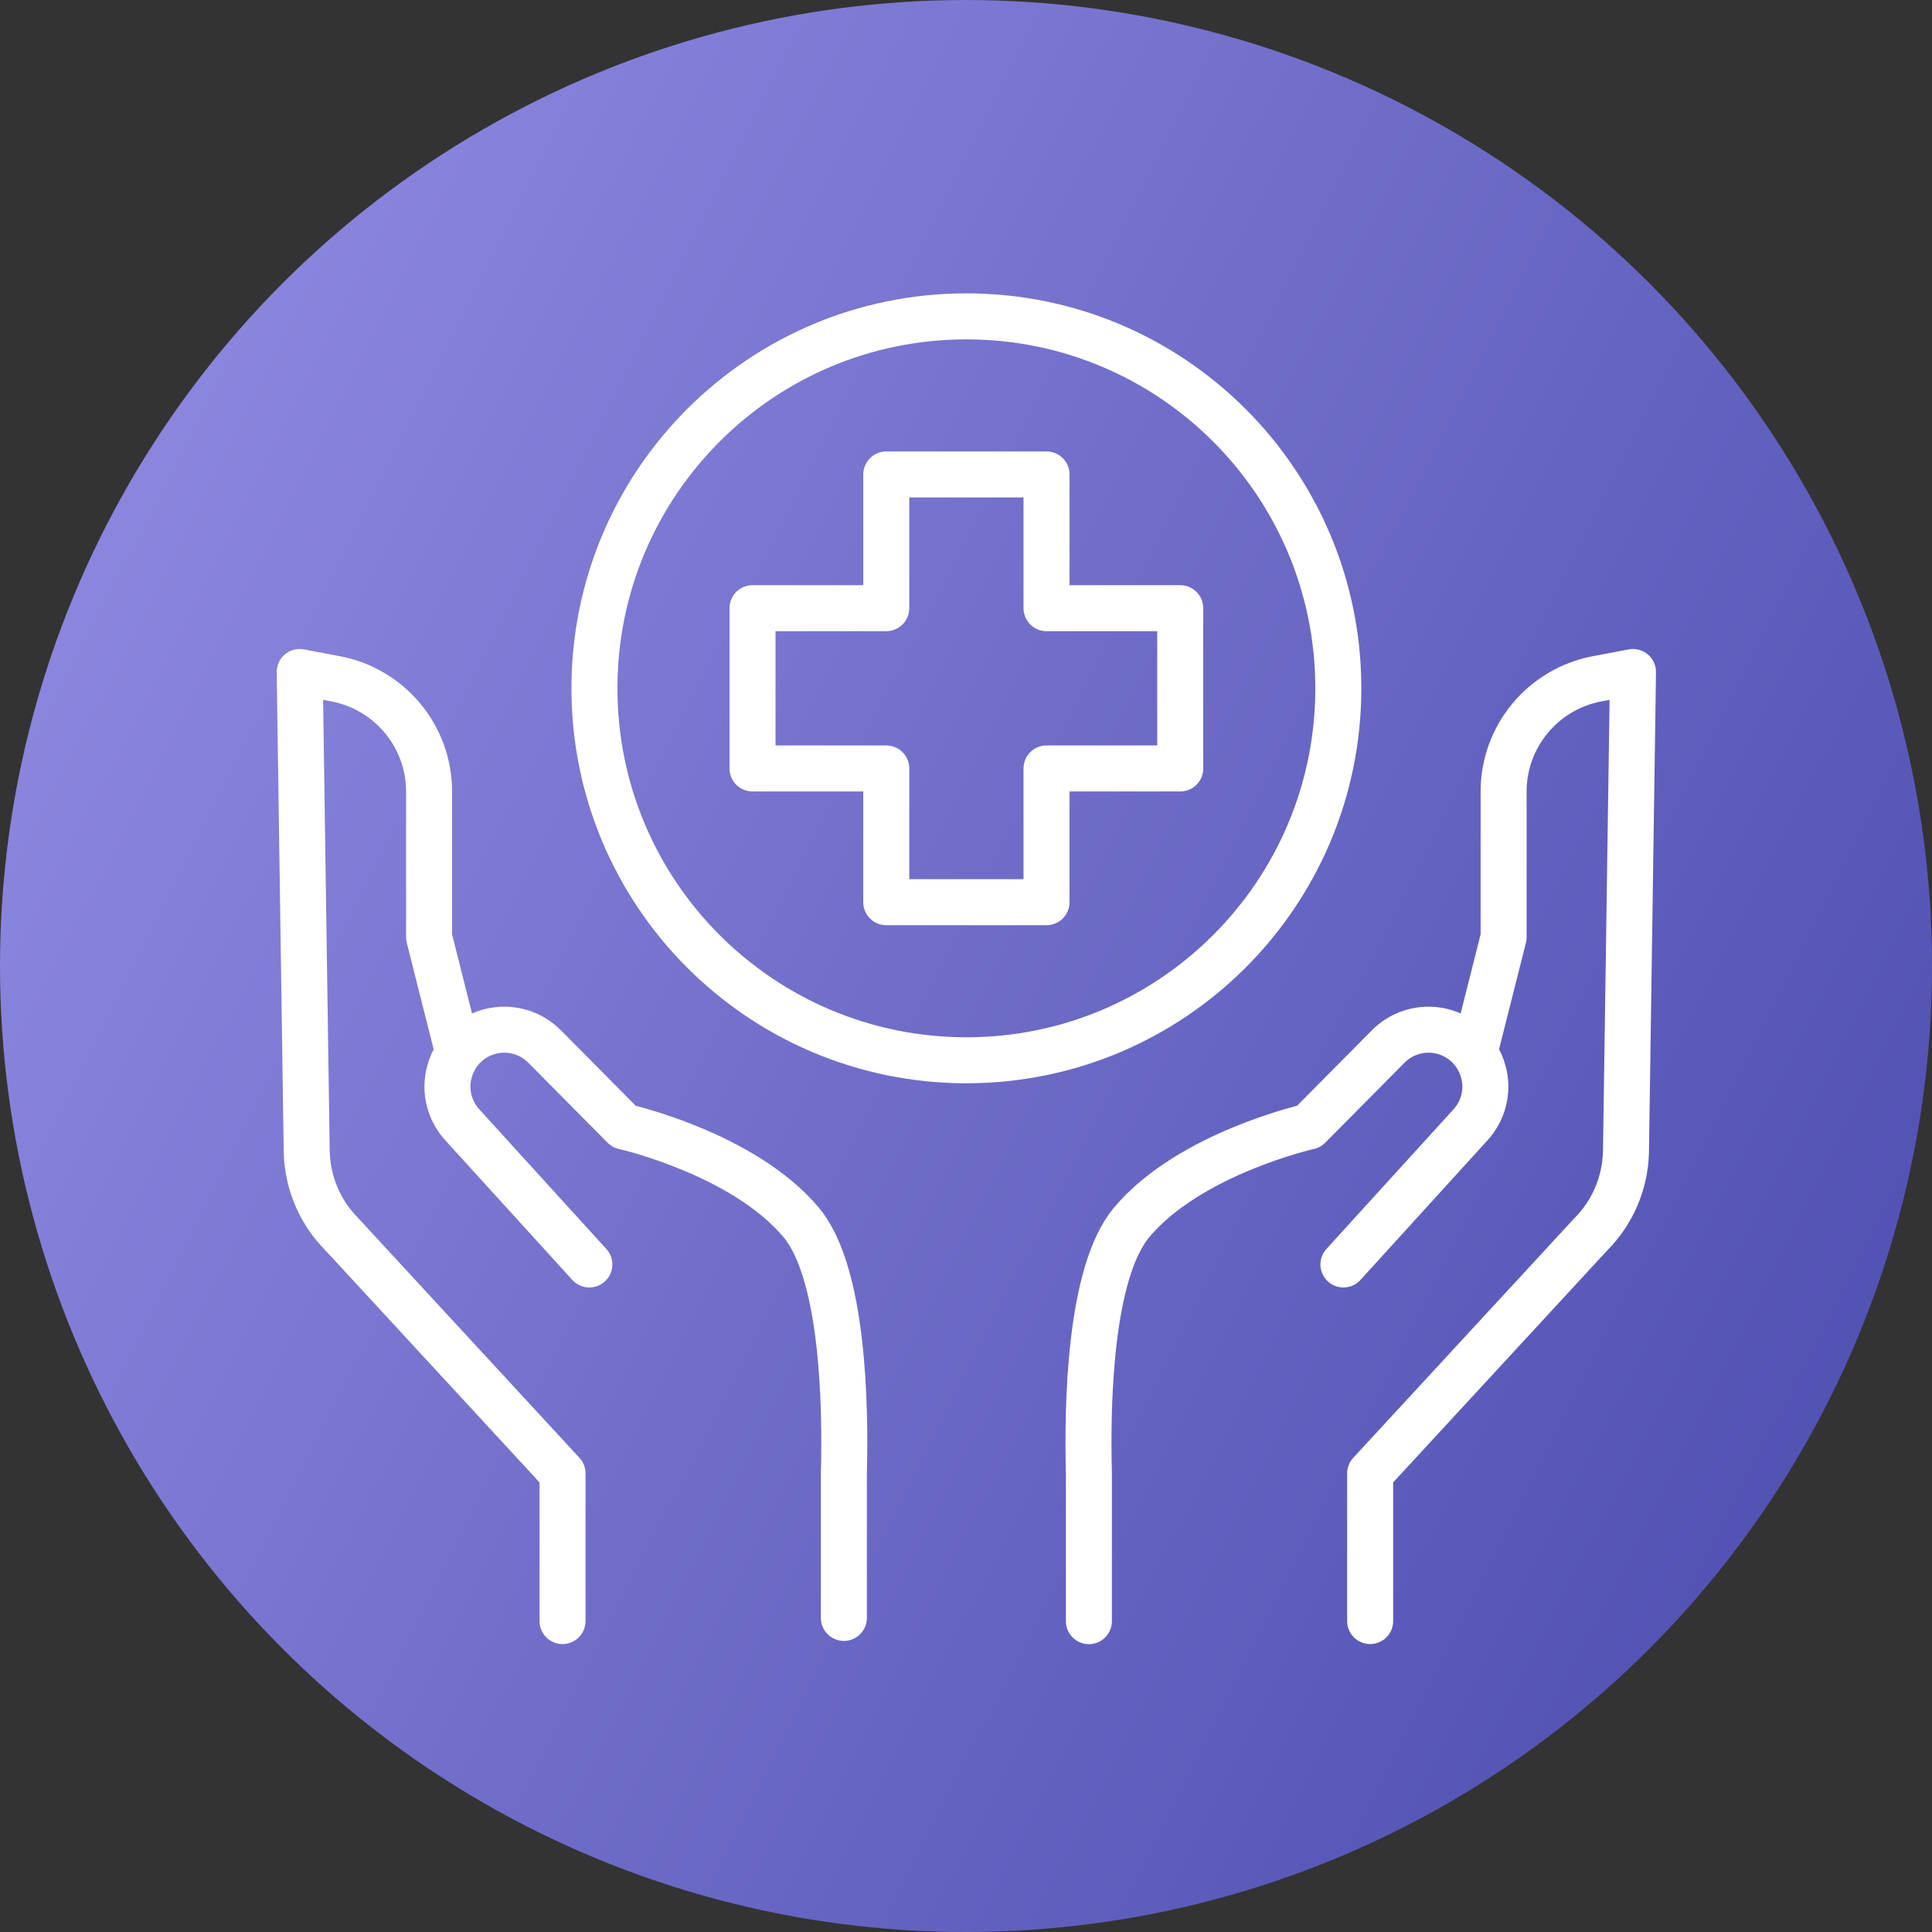
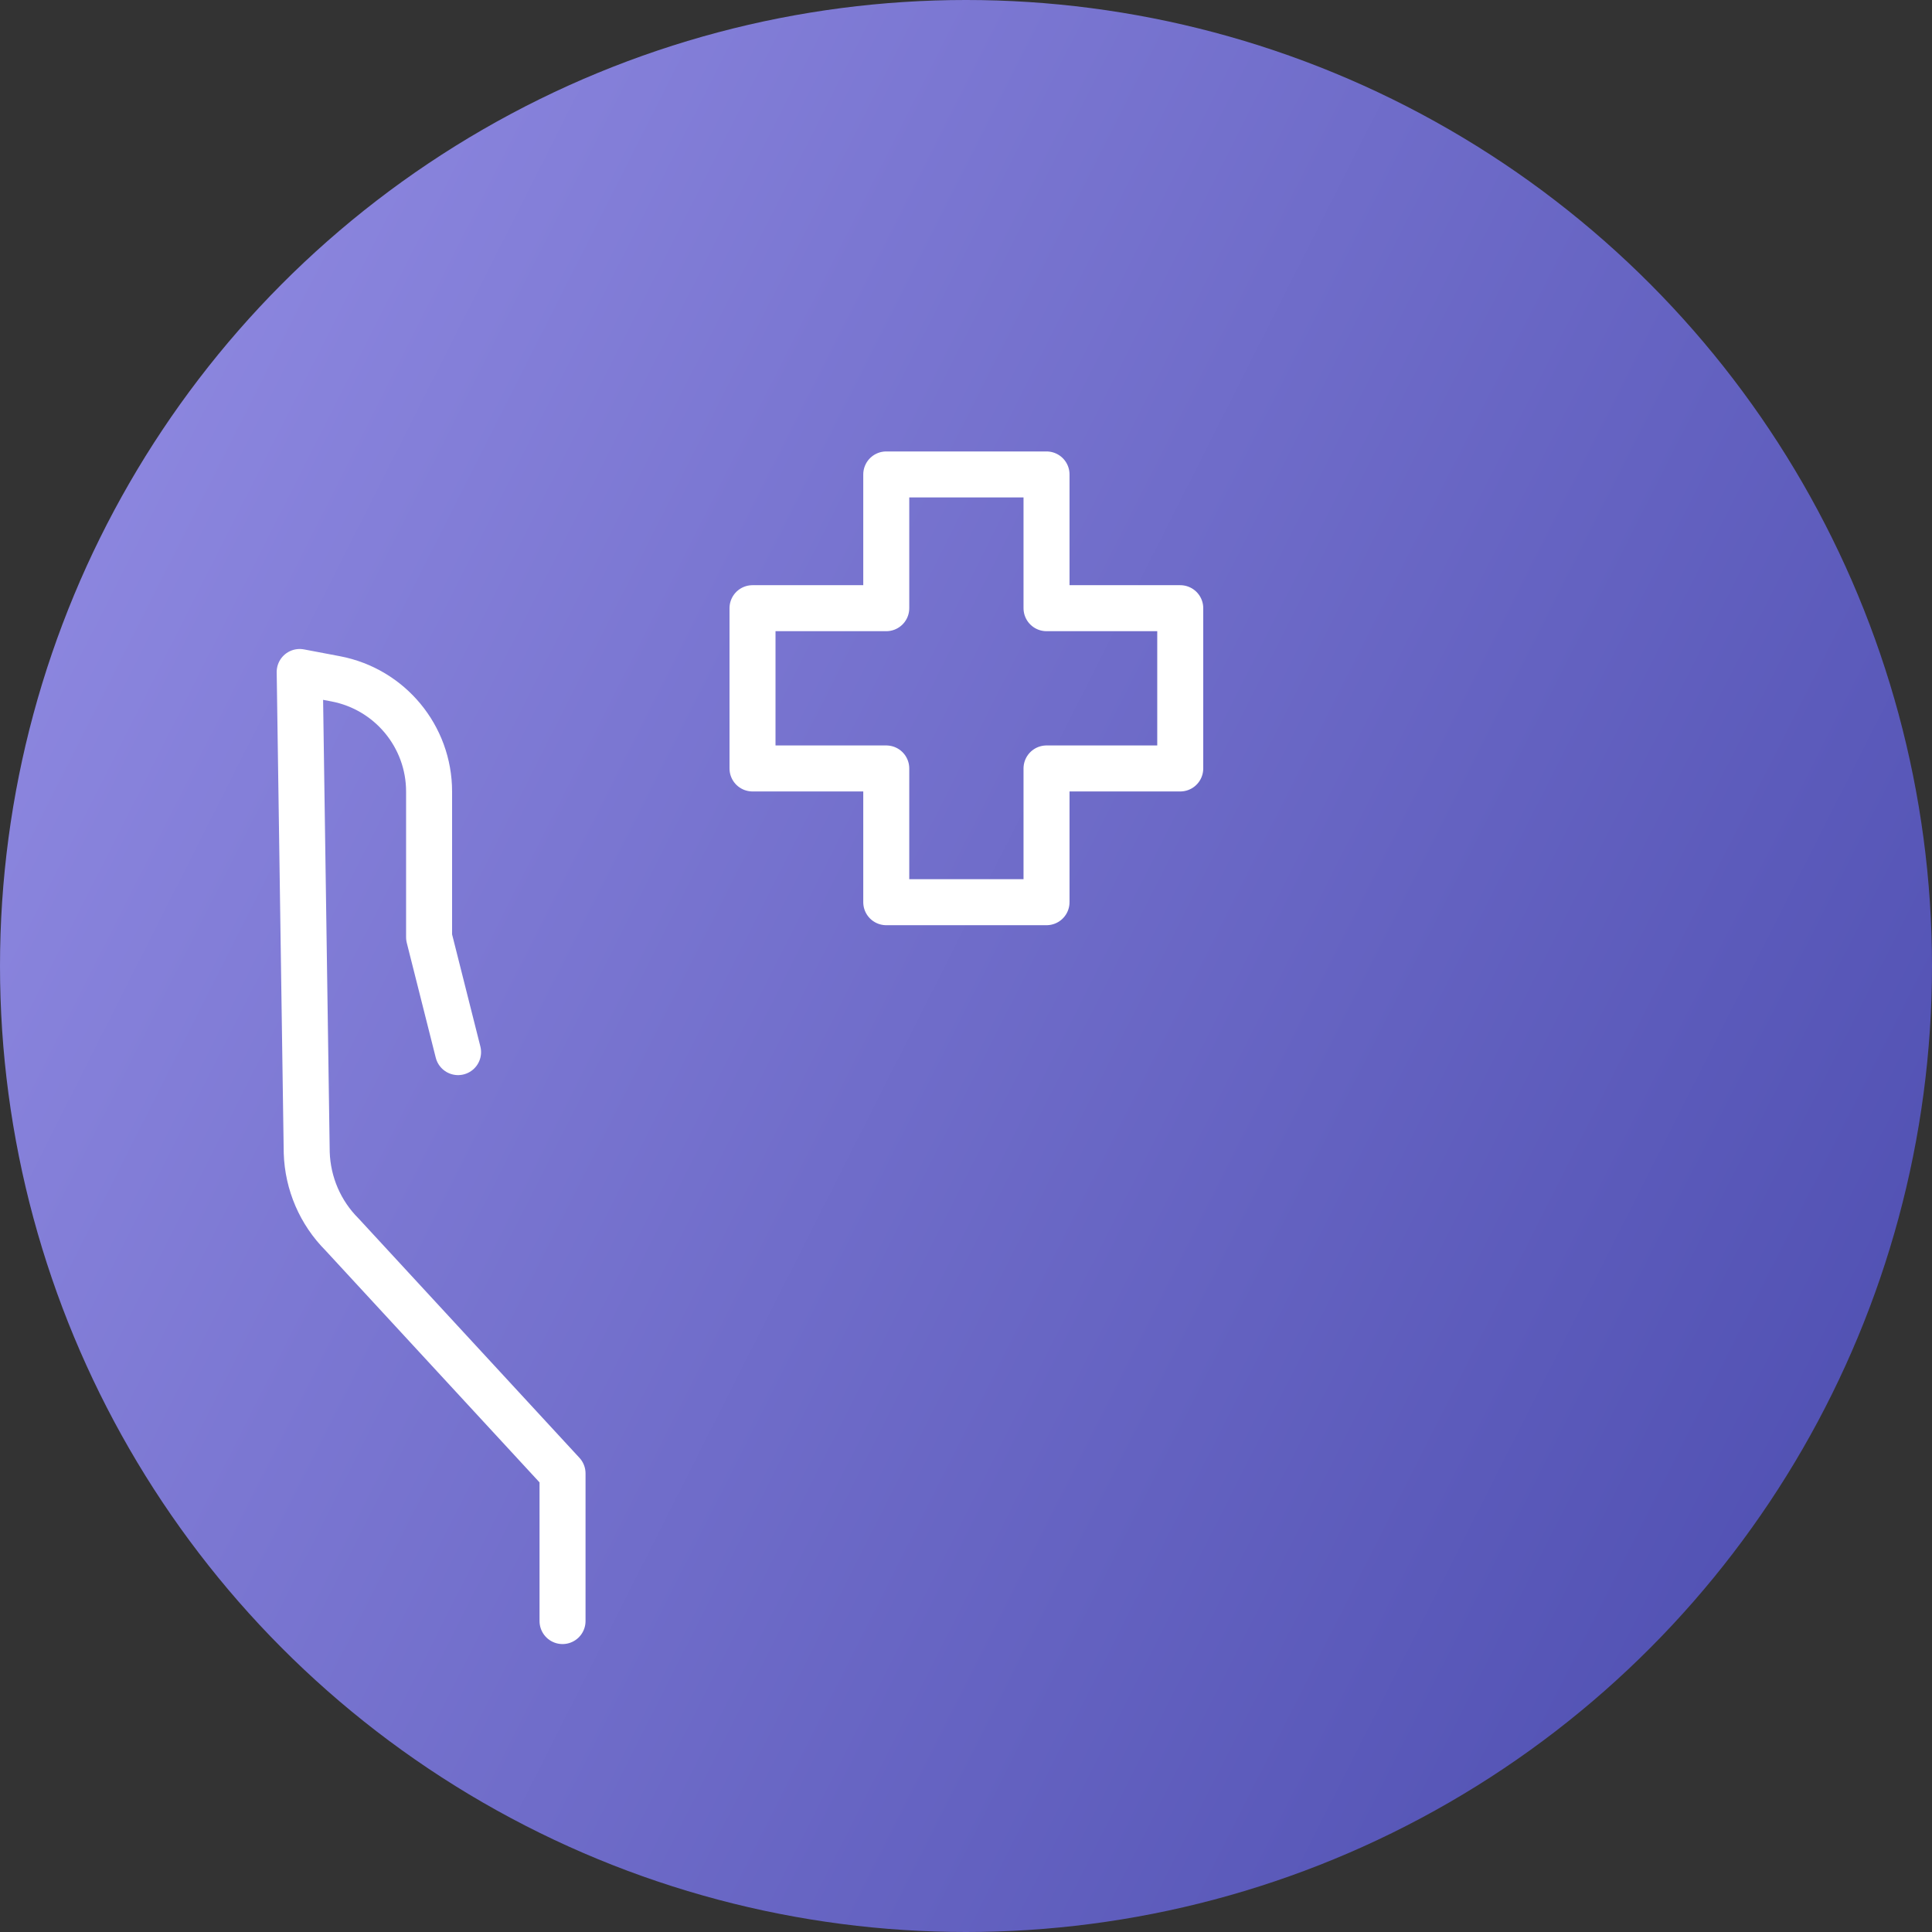
<svg xmlns="http://www.w3.org/2000/svg" width="84" height="84" viewBox="0 0 84 84" fill="none">
  <rect x="0" y="0" width="84" height="84" fill="#333333" stroke="none" />
  <circle cx="42" cy="42" r="42" fill="url(#paint0_linear_3172_13118)" />
-   <path d="M25.624 54.977L20.099 48.905C19.669 48.433 19.454 47.837 19.454 47.245C19.454 46.652 19.679 46.024 20.125 45.548C21.082 44.529 22.697 44.507 23.68 45.503L27.128 48.98C27.128 48.98 32.301 50.139 34.825 53.138C36.671 55.329 36.769 61.118 36.69 64.064V70.344" stroke="white" stroke-width="2" stroke-linecap="round" stroke-linejoin="round" />
  <path d="M19.916 45.744L18.656 40.749V34.417C18.656 32.02 16.95 29.963 14.596 29.514L13.03 29.217L13.336 50.116C13.379 51.458 13.926 52.727 14.873 53.675L24.458 64.061V70.481" stroke="white" stroke-width="2" stroke-linecap="round" stroke-linejoin="round" />
-   <path d="M58.41 54.977L63.935 48.905C64.365 48.433 64.58 47.837 64.58 47.245C64.58 46.652 64.355 46.024 63.909 45.548C62.952 44.529 61.337 44.507 60.354 45.503L56.906 48.98C56.906 48.98 51.732 50.139 49.209 53.138C47.363 55.329 47.265 61.118 47.343 64.064V70.485" stroke="white" stroke-width="2" stroke-linecap="round" stroke-linejoin="round" />
-   <path d="M64.114 45.744L65.374 40.749V34.417C65.374 32.02 67.08 29.963 69.434 29.514L71 29.217L70.694 50.116C70.652 51.458 70.105 52.727 69.157 53.675L59.572 64.061V70.481" stroke="white" stroke-width="2" stroke-linecap="round" stroke-linejoin="round" />
-   <path d="M42.017 46.099C50.948 46.099 58.188 38.858 58.188 29.927C58.188 20.996 50.948 13.755 42.017 13.755C33.086 13.755 25.845 20.996 25.845 29.927C25.845 38.858 33.086 46.099 42.017 46.099Z" stroke="white" stroke-width="2" stroke-linecap="round" stroke-linejoin="round" />
  <path d="M51.315 26.443H45.501V20.628H38.533V26.443H32.718V33.411H38.533V39.226H45.501V33.411H51.315V26.443Z" stroke="white" stroke-width="2" stroke-linecap="round" stroke-linejoin="round" />
  <defs>
    <linearGradient id="paint0_linear_3172_13118" x1="1.62378e-07" y1="18.968" x2="84" y2="61.419" gradientUnits="userSpaceOnUse">
      <stop stop-color="#8F89E1" />
      <stop offset="1" stop-color="#5050B2" />
    </linearGradient>
  </defs>
</svg>